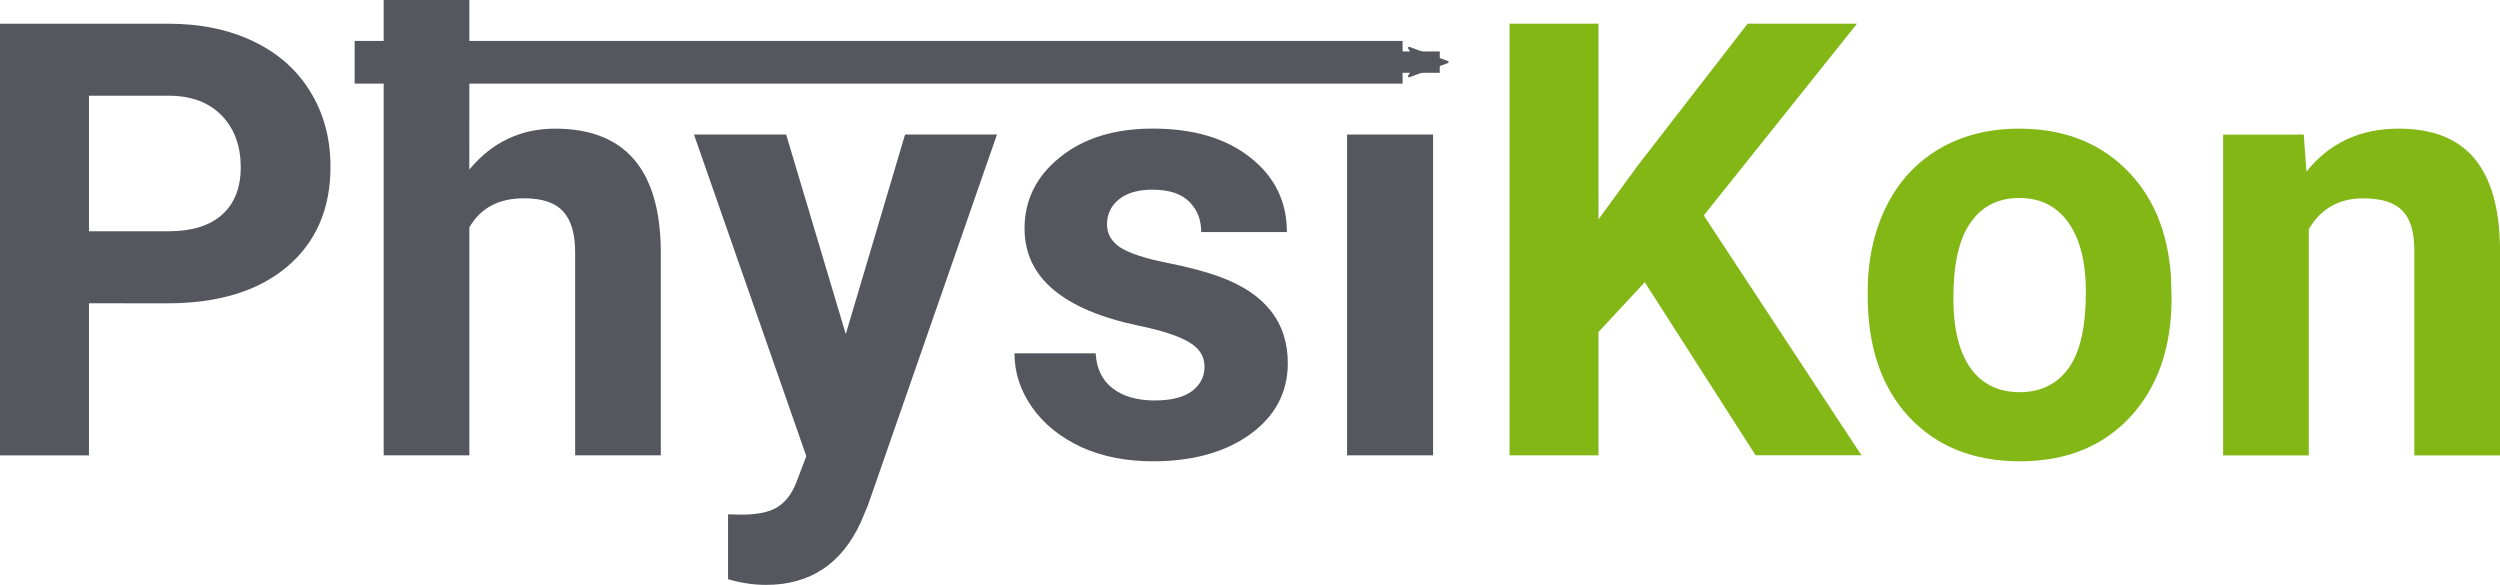
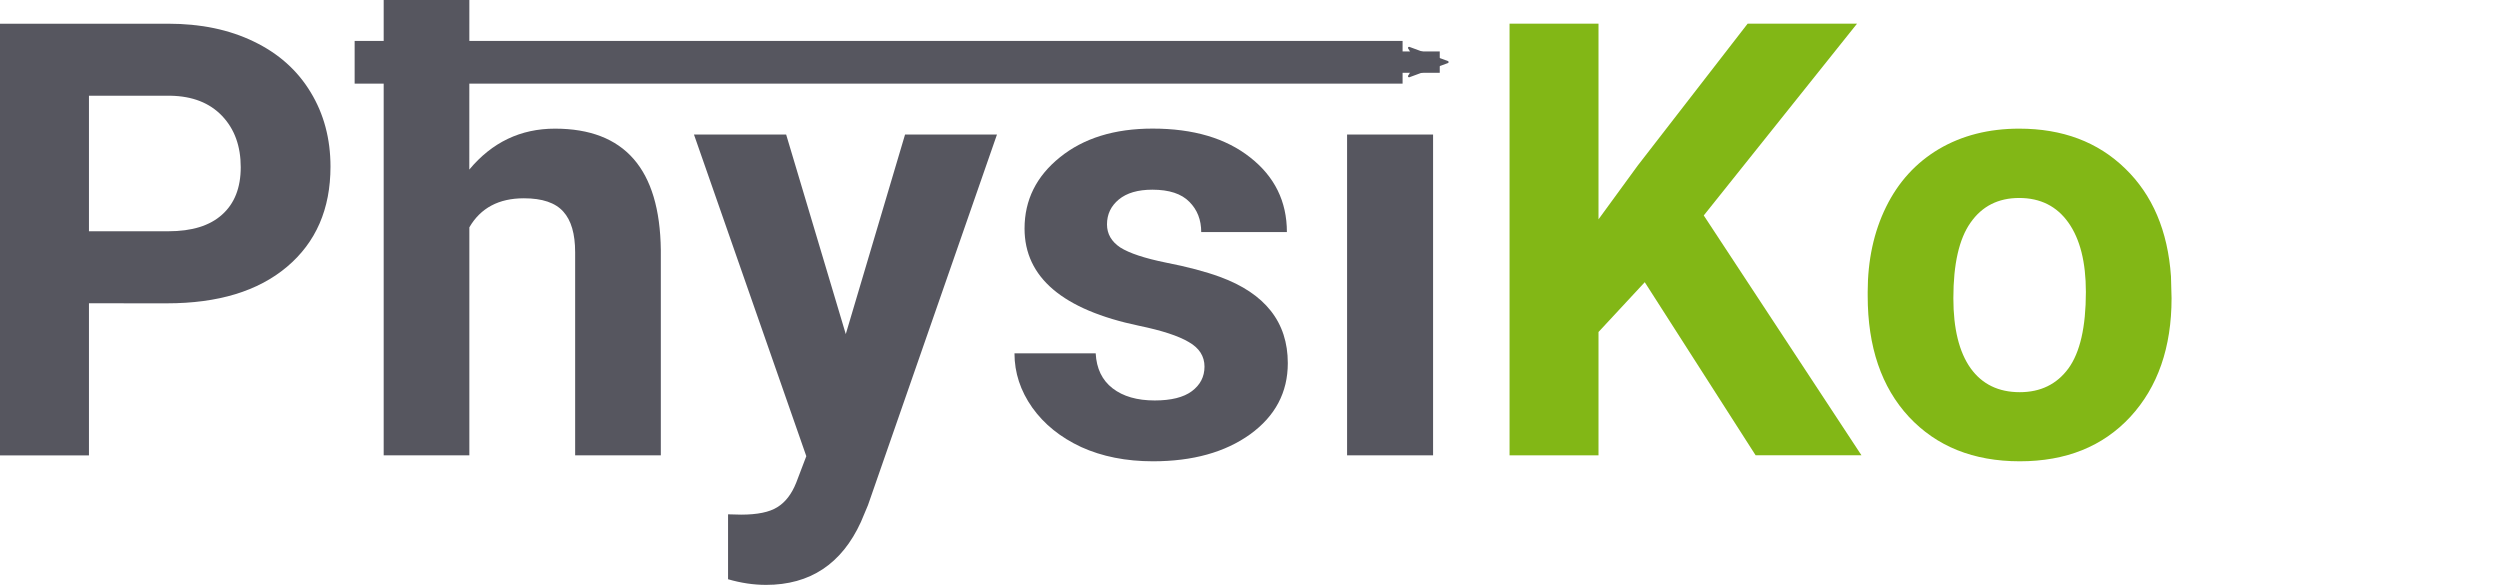
<svg xmlns="http://www.w3.org/2000/svg" id="svg8" version="1.1" viewBox="0 0 46.484 10.875" height="10.875mm" width="46.484mm">
  <defs id="defs2">
    <marker style="overflow:visible" id="marker2604" refX="0" refY="0" orient="auto">
-       <path transform="scale(-0.6)" d="M 8.719,4.034 -2.207,0.016 8.719,-4.002 c -1.745,2.372 -1.735,5.617 -6e-7,8.035 z" style="fill:#56565f;fill-opacity:1;fill-rule:evenodd;stroke:#56565f;stroke-width:0.625;stroke-linejoin:round;stroke-opacity:1" id="path2602" />
+       <path transform="scale(-0.6)" d="M 8.719,4.034 -2.207,0.016 8.719,-4.002 c -1.745,2.372 -1.735,5.617 -6e-7,8.035 " style="fill:#56565f;fill-opacity:1;fill-rule:evenodd;stroke:#56565f;stroke-width:0.625;stroke-linejoin:round;stroke-opacity:1" id="path2602" />
    </marker>
    <marker style="overflow:visible" id="marker2540" refX="0" refY="0" orient="auto">
-       <path transform="matrix(-0.4,0,0,-0.4,-4,0)" style="fill:#56565f;fill-opacity:1;fill-rule:evenodd;stroke:#56565f;stroke-width:1pt;stroke-opacity:1" d="M 0,0 5,-5 -12.5,0 5,5 Z" id="path2538" />
-     </marker>
+       </marker>
    <marker style="overflow:visible" id="Arrow2Send" refX="0" refY="0" orient="auto">
      <path transform="matrix(-0.3,0,0,-0.3,0.69,0)" d="M 8.719,4.034 -2.207,0.016 8.719,-4.002 c -1.745,2.372 -1.735,5.617 -6e-7,8.035 z" style="fill:#56565f;fill-opacity:1;fill-rule:evenodd;stroke:#56565f;stroke-width:0.625;stroke-linejoin:round;stroke-opacity:1" id="path881" />
    </marker>
    <marker style="overflow:visible" id="Arrow1Send" refX="0" refY="0" orient="auto">
      <path transform="matrix(-0.2,0,0,-0.2,-1.2,0)" style="fill:#56565f;fill-opacity:1;fill-rule:evenodd;stroke:#56565f;stroke-width:1pt;stroke-opacity:1" d="M 0,0 5,-5 -12.5,0 5,5 Z" id="path863" />
    </marker>
    <marker style="overflow:visible" id="marker1228" refX="0" refY="0" orient="auto">
      <path transform="scale(-0.6)" d="M 8.719,4.034 -2.207,0.016 8.719,-4.002 c -1.745,2.372 -1.735,5.617 -6e-7,8.035 z" style="fill:#56565f;fill-opacity:1;fill-rule:evenodd;stroke:#56565f;stroke-width:0.625;stroke-linejoin:round;stroke-opacity:1" id="path1226" />
    </marker>
    <marker style="overflow:visible" id="Arrow2Lend" refX="0" refY="0" orient="auto">
      <path transform="matrix(-1.1,0,0,-1.1,-1.1,0)" d="M 8.719,4.034 -2.207,0.016 8.719,-4.002 c -1.745,2.372 -1.735,5.617 -6e-7,8.035 z" style="fill:#56565f;fill-opacity:1;fill-rule:evenodd;stroke:#56565f;stroke-width:0.625;stroke-linejoin:round;stroke-opacity:1" id="path869" />
    </marker>
    <marker style="overflow:visible" id="Arrow1Mend" refX="0" refY="0" orient="auto">
      <path transform="matrix(-0.4,0,0,-0.4,-4,0)" style="fill:#56565f;fill-opacity:1;fill-rule:evenodd;stroke:#56565f;stroke-width:1pt;stroke-opacity:1" d="M 0,0 5,-5 -12.5,0 5,5 Z" id="path857" />
    </marker>
    <marker style="overflow:visible" id="Arrow2Mend" refX="0" refY="0" orient="auto">
      <path transform="scale(-0.6)" d="M 8.719,4.034 -2.207,0.016 8.719,-4.002 c -1.745,2.372 -1.735,5.617 -6e-7,8.035 z" style="fill:#56565f;fill-opacity:1;fill-rule:evenodd;stroke:#56565f;stroke-width:0.625;stroke-linejoin:round;stroke-opacity:1" id="path875" />
    </marker>
    <marker style="overflow:visible" id="Arrow2Lstart" refX="0" refY="0" orient="auto">
      <path transform="matrix(1.1,0,0,1.1,1.1,0)" d="M 8.719,4.034 -2.207,0.016 8.719,-4.002 c -1.745,2.372 -1.735,5.617 -6e-7,8.035 z" style="fill:#56565f;fill-opacity:1;fill-rule:evenodd;stroke:#56565f;stroke-width:0.625;stroke-linejoin:round;stroke-opacity:1" id="path866" />
    </marker>
    <clipPath id="clip1">
-       <path d="M 0 0 L 56.691 0 L 56.691 56.691 L 0 56.691 Z M 0 0 " id="path951" />
-     </clipPath>
+       </clipPath>
    <clipPath id="clip2">
-       <path d="M 56.691 28.348 C 56.691 12.691 44 0 28.348 0 C 12.691 0 0 12.691 0 28.348 C 0 44.004 12.691 56.695 28.348 56.695 C 44 56.695 56.691 44.004 56.691 28.348 Z M 56.691 28.348 " id="path954" />
-     </clipPath>
+       </clipPath>
  </defs>
  <g transform="translate(-104.51,-94.066)" id="layer1">
    <g id="text821" style="font-style:normal;font-variant:normal;font-weight:normal;font-stretch:normal;font-size:11.289px;line-height:6.615px;font-family:Roboto;-inkscape-font-specification:Roboto;font-variant-ligatures:normal;font-variant-caps:normal;font-variant-numeric:normal;font-feature-settings:normal;text-align:start;letter-spacing:0px;word-spacing:0px;writing-mode:lr-tb;text-anchor:start;fill:#56565f;fill-opacity:1;stroke:none;stroke-width:0.265px;stroke-linecap:butt;stroke-linejoin:miter;stroke-opacity:1" aria-label="PhysiKon">
      <path id="path38" style="font-style:normal;font-variant:normal;font-weight:bold;font-stretch:normal;font-family:Roboto;-inkscape-font-specification:'Roboto Bold';fill:#56565f;fill-opacity:1;stroke-width:0.265px" d="m 106.164,99.705 v 2.828 h -1.654 v -8.026 h 3.131 q 0.904,0 1.587,0.331 0.689,0.331 1.058,0.943 0.369,0.606 0.369,1.384 0,1.18 -0.81,1.863 -0.805,0.678 -2.232,0.678 z m 0,-1.339 h 1.477 q 0.656,0 0.998,-0.309 0.347,-0.309 0.347,-0.882 0,-0.59 -0.347,-0.954 -0.347,-0.364 -0.959,-0.375 h -1.516 z" />
      <path id="path40" style="font-style:normal;font-variant:normal;font-weight:bold;font-stretch:normal;font-family:Roboto;-inkscape-font-specification:'Roboto Bold';fill:#56565f;fill-opacity:1;stroke-width:0.265px" d="m 113.236,97.219 q 0.634,-0.761 1.593,-0.761 1.94,0 1.968,2.254 v 3.82 h -1.593 v -3.776 q 0,-0.513 -0.22,-0.755 -0.22,-0.248 -0.733,-0.248 -0.7,0 -1.014,0.54 v 4.239 h -1.593 v -8.467 h 1.593 z" />
      <path id="path42" style="font-style:normal;font-variant:normal;font-weight:bold;font-stretch:normal;font-family:Roboto;-inkscape-font-specification:'Roboto Bold';fill:#56565f;fill-opacity:1;stroke-width:0.265px" d="m 120.236,100.278 1.102,-3.71 h 1.709 l -2.398,6.89 -0.132,0.314 q -0.535,1.169 -1.764,1.169 -0.347,0 -0.706,-0.105 v -1.207 l 0.243,0.006 q 0.452,0 0.672,-0.138 0.226,-0.138 0.353,-0.458 l 0.187,-0.491 -2.089,-5.981 h 1.714 z" />
      <path id="path44" style="font-style:normal;font-variant:normal;font-weight:bold;font-stretch:normal;font-family:Roboto;-inkscape-font-specification:'Roboto Bold';fill:#56565f;fill-opacity:1;stroke-width:0.265px" d="m 126.906,100.884 q 0,-0.292 -0.292,-0.458 -0.287,-0.171 -0.926,-0.303 -2.128,-0.446 -2.128,-1.808 0,-0.794 0.656,-1.323 0.661,-0.535 1.725,-0.535 1.135,0 1.813,0.535 0.684,0.535 0.684,1.389 h -1.593 q 0,-0.342 -0.22,-0.562 -0.22,-0.226 -0.689,-0.226 -0.402,0 -0.623,0.182 -0.22,0.182 -0.22,0.463 0,0.265 0.248,0.43 0.254,0.16 0.849,0.281 0.595,0.116 1.003,0.265 1.262,0.463 1.262,1.604 0,0.816 -0.7,1.323 -0.7,0.502 -1.808,0.502 -0.75,0 -1.334,-0.265 -0.579,-0.27 -0.909,-0.733 -0.331,-0.469 -0.331,-1.009 h 1.51 q 0.022,0.424 0.314,0.65 0.292,0.226 0.783,0.226 0.458,0 0.689,-0.171 0.237,-0.176 0.237,-0.458 z" />
      <path id="path46" style="font-style:normal;font-variant:normal;font-weight:bold;font-stretch:normal;font-family:Roboto;-inkscape-font-specification:'Roboto Bold';fill:#56565f;fill-opacity:1;stroke-width:0.265px" d="m 131.156,102.532 h -1.599 v -5.964 h 1.599 z m -1.692,-7.508 q 0,-0.358 0.237,-0.59 0.243,-0.232 0.656,-0.232 0.408,0 0.65,0.232 0.243,0.232 0.243,0.59 0,0.364 -0.248,0.595 -0.243,0.232 -0.645,0.232 -0.402,0 -0.65,-0.232 -0.243,-0.232 -0.243,-0.595 z" />
      <path id="path48" style="fill:#82b716;fill-opacity:1" d="m 135.092,99.313 -0.86,0.926 v 2.293 h -1.654 v -8.026 h 1.654 v 3.638 l 0.728,-0.998 2.045,-2.64 h 2.034 l -2.85,3.566 2.932,4.459 h -1.968 z" />
      <path id="path50" style="fill:#82b716;fill-opacity:1" d="m 139.237,99.495 q 0,-0.887 0.342,-1.582 0.342,-0.695 0.981,-1.075 0.645,-0.38 1.494,-0.38 1.207,0 1.968,0.739 0.766,0.739 0.854,2.006 l 0.011,0.408 q 0,1.373 -0.766,2.205 -0.766,0.827 -2.056,0.827 -1.29,0 -2.062,-0.827 -0.766,-0.827 -0.766,-2.249 z m 1.593,0.116 q 0,0.849 0.32,1.301 0.32,0.446 0.915,0.446 0.579,0 0.904,-0.441 0.325,-0.446 0.325,-1.422 0,-0.832 -0.325,-1.29 -0.325,-0.458 -0.915,-0.458 -0.584,0 -0.904,0.458 -0.32,0.452 -0.32,1.406 z" />
-       <path id="path52" style="fill:#82b716;fill-opacity:1" d="m 147.345,96.568 0.05,0.689 q 0.639,-0.799 1.714,-0.799 0.948,0 1.411,0.557 0.463,0.557 0.474,1.665 v 3.853 h -1.593 v -3.814 q 0,-0.507 -0.22,-0.733 -0.22,-0.232 -0.733,-0.232 -0.672,0 -1.009,0.573 v 4.206 h -1.593 v -5.964 z" />
    </g>
    <path id="rect2512" d="m 129.043,94.113 h 2.339 v 1.918 h -2.339 z" style="opacity:1;fill:#ffffff;fill-opacity:1;fill-rule:nonzero;stroke:none;stroke-width:0.529;stroke-linecap:butt;stroke-linejoin:miter;stroke-miterlimit:4;stroke-dasharray:none;stroke-dashoffset:100;stroke-opacity:1" />
    <path id="path846" d="m 111.104,95.224 h 19.485" style="fill:none;fill-rule:evenodd;stroke:#56565f;stroke-width:0.794;stroke-linecap:butt;stroke-linejoin:miter;stroke-miterlimit:4;stroke-dasharray:none;stroke-opacity:1" />
    <path id="path846-3" d="m 129.096,95.221 h 2.184" style="fill:none;fill-rule:evenodd;stroke:#56565f;stroke-width:0.397;stroke-linecap:butt;stroke-linejoin:miter;stroke-miterlimit:4;stroke-dasharray:none;stroke-opacity:1;marker-end:url(#Arrow2Mend)" />
    <g transform="matrix(0.353,0,0,0.353,84.463,88.581)" id="surface1">
      <g style="clip-rule:nonzero" clip-path="url(#clip1)" id="g965">
        <g style="clip-rule:nonzero" clip-path="url(#clip2)" id="g963" />
      </g>
    </g>
  </g>
</svg>